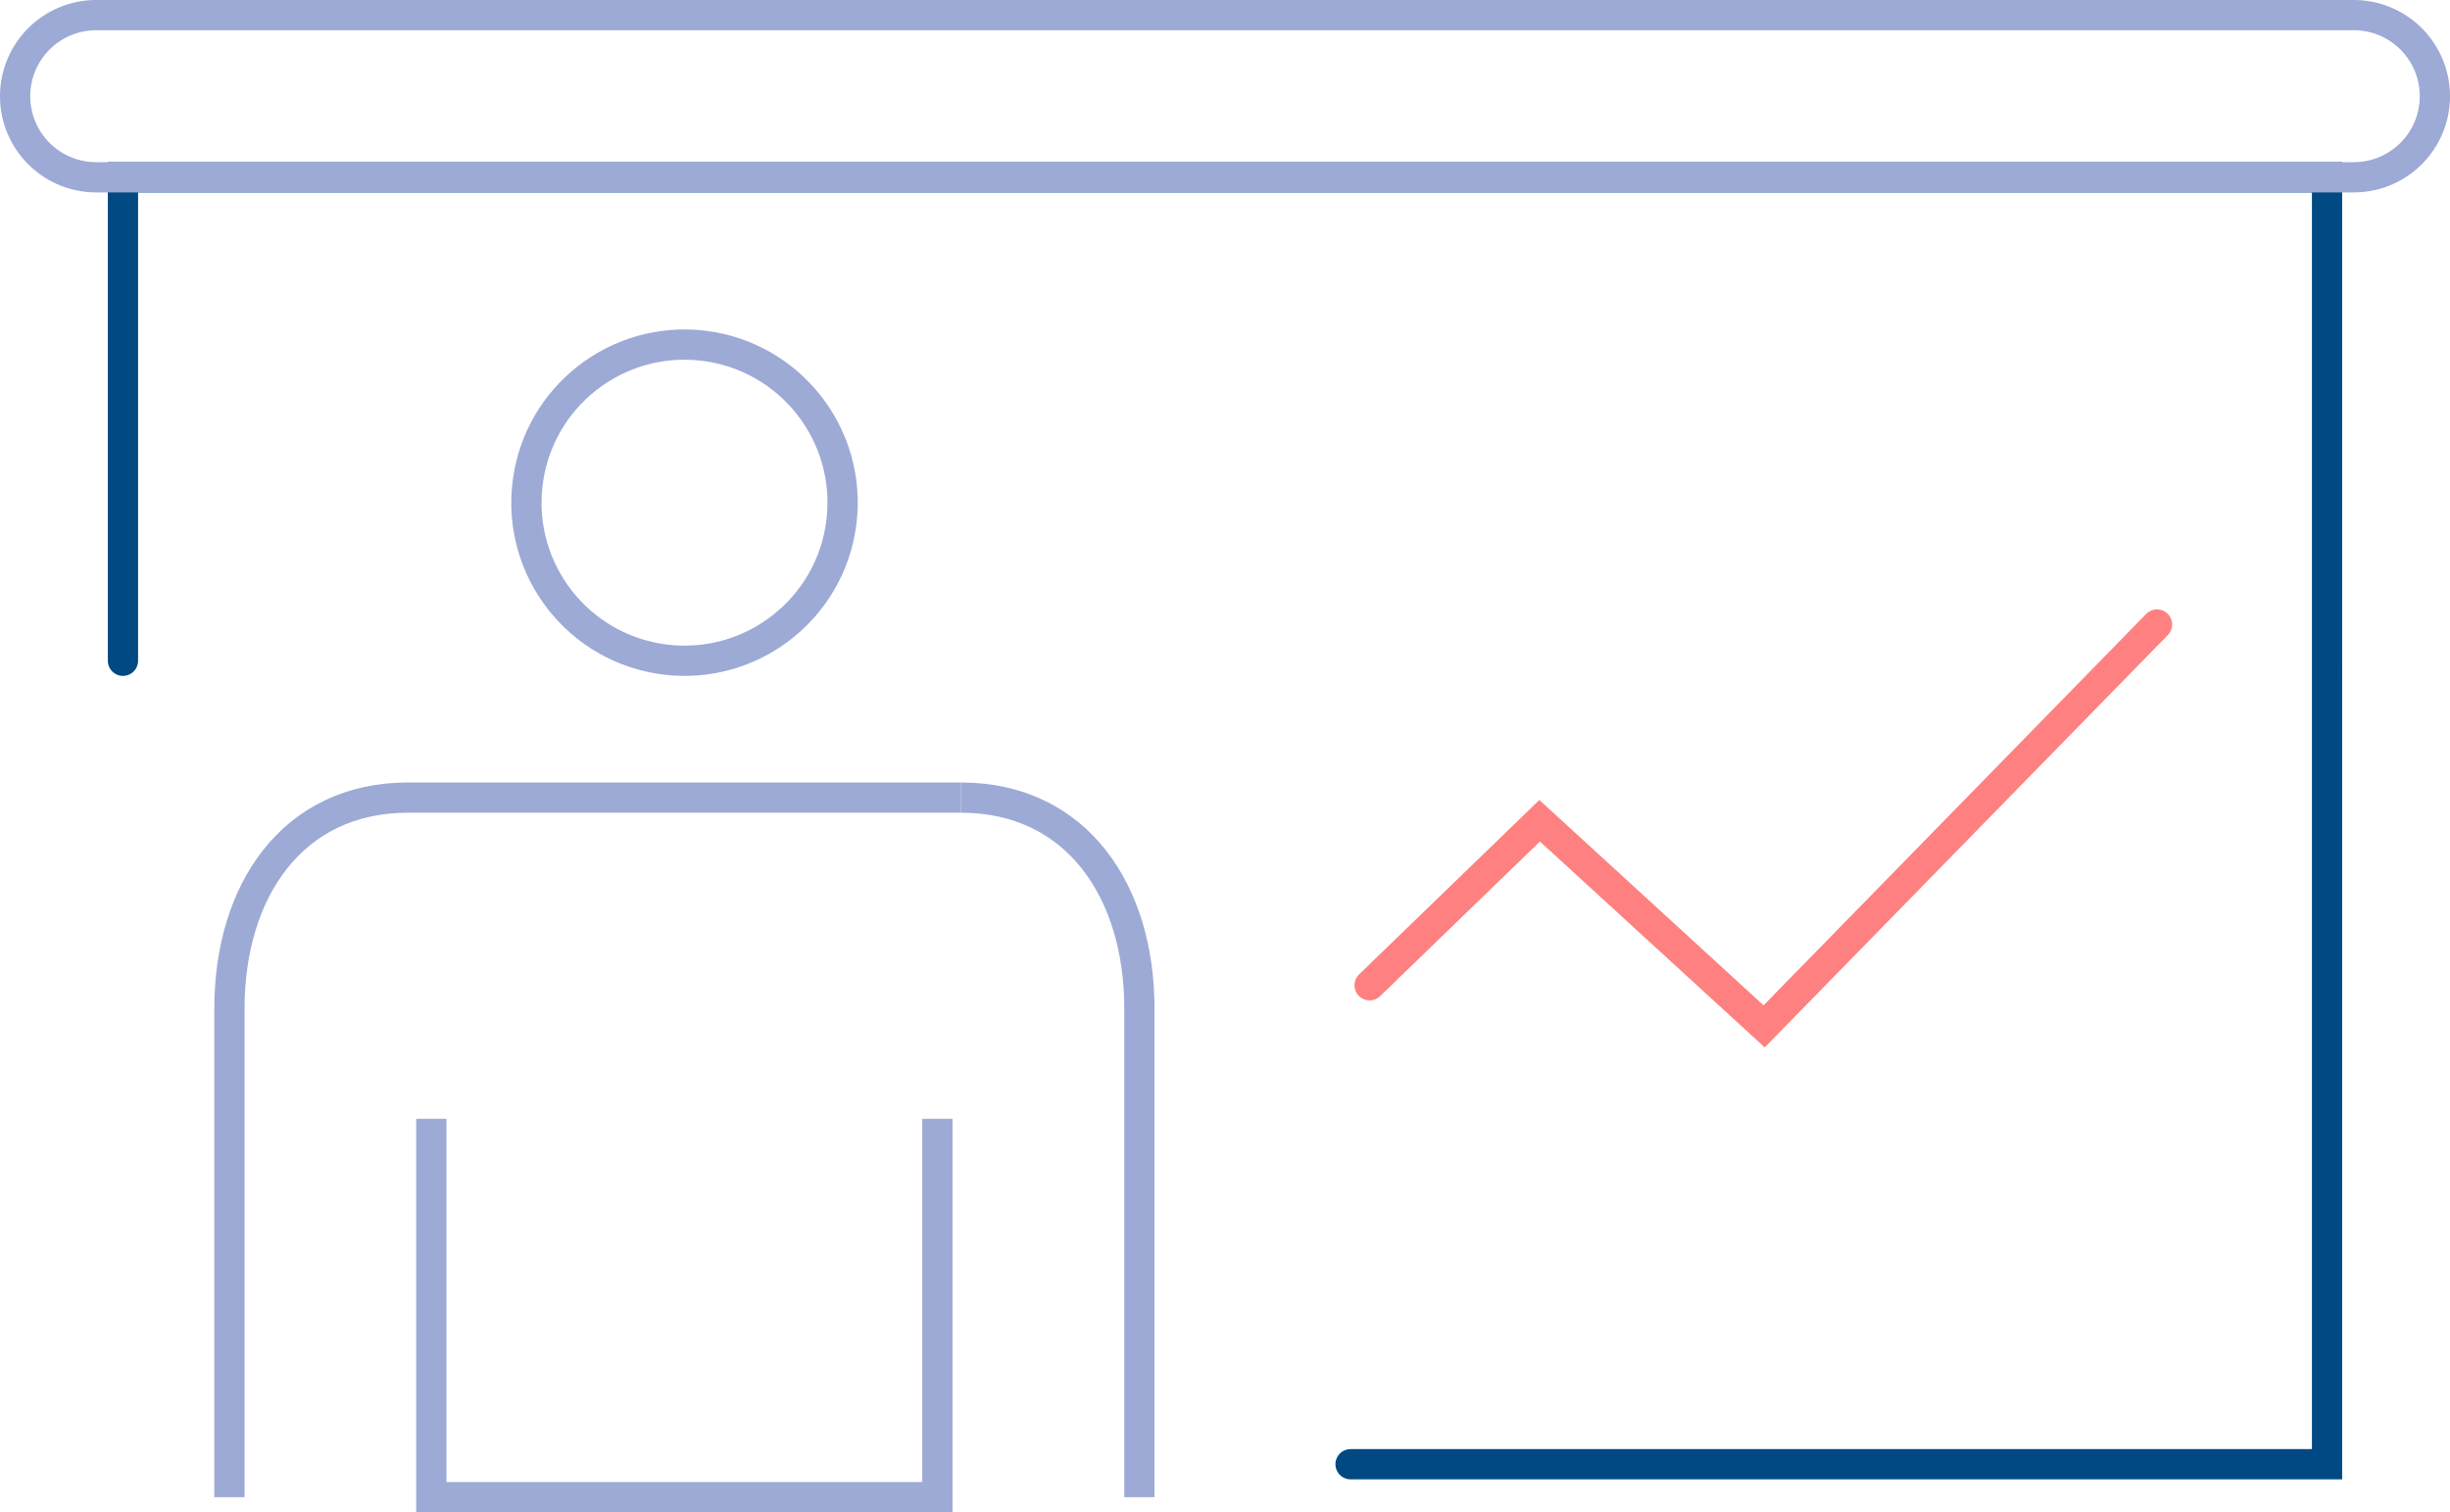
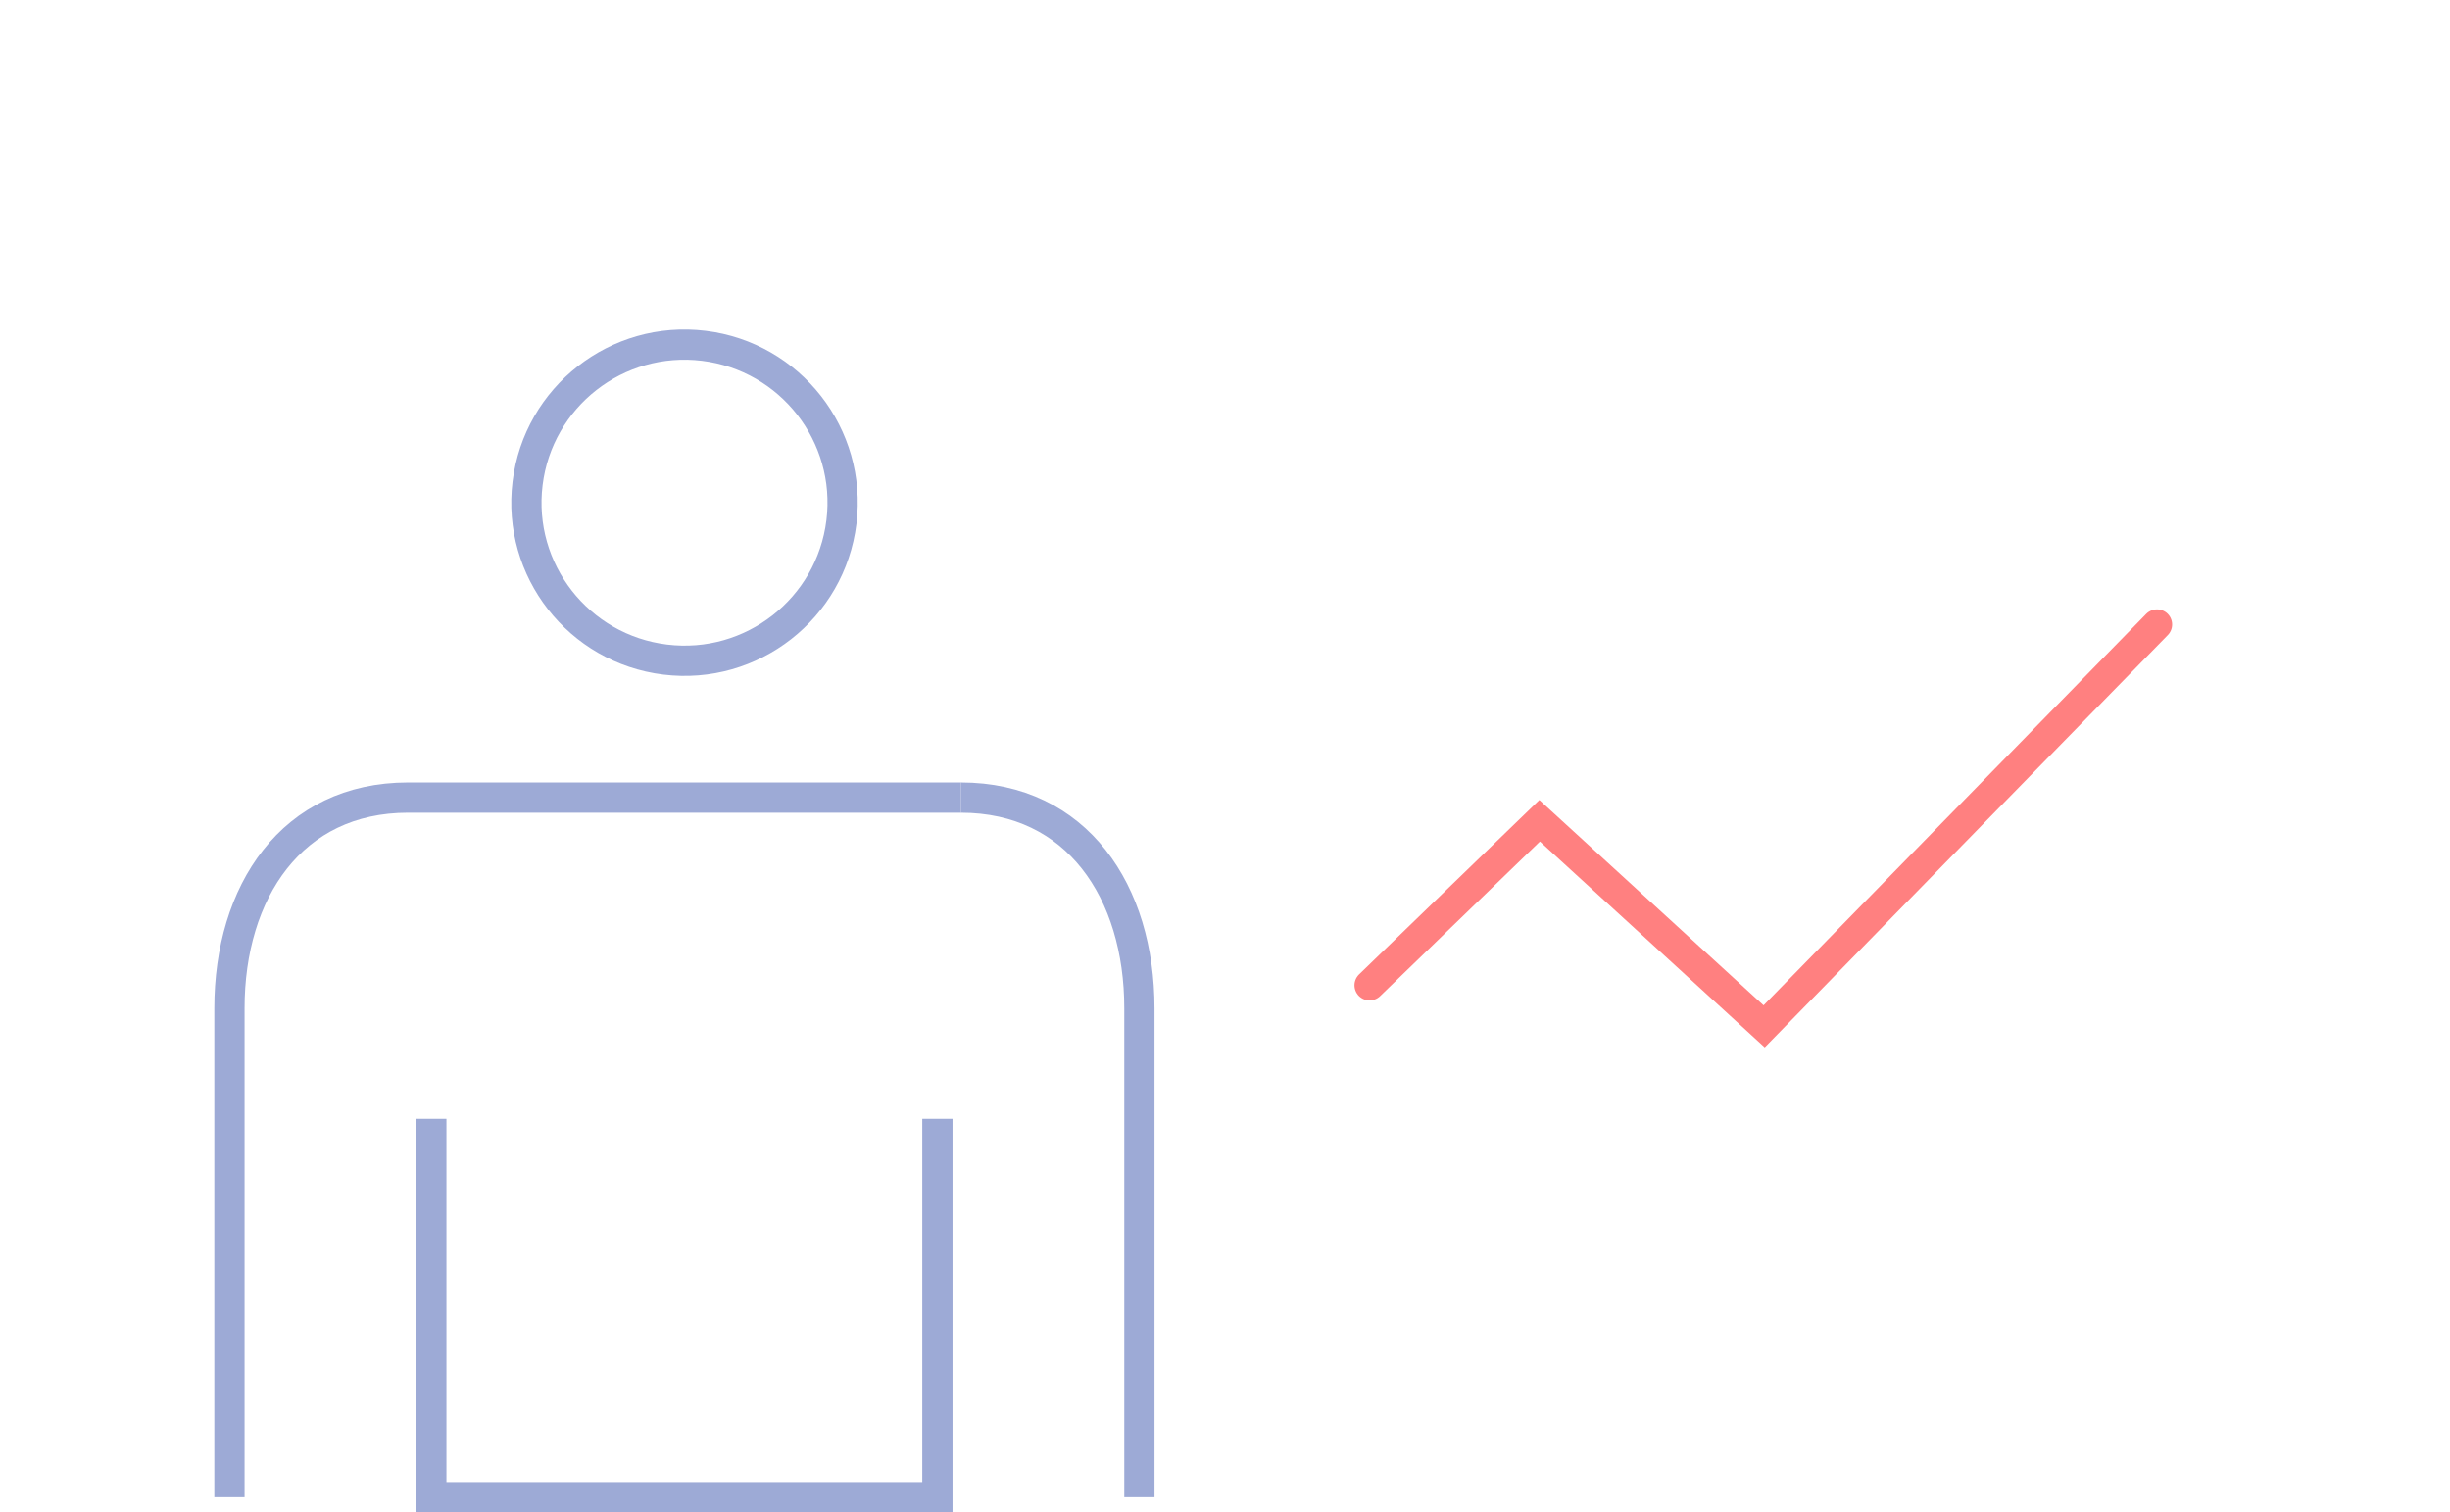
<svg xmlns="http://www.w3.org/2000/svg" width="81.022" height="50.016" viewBox="0 0 81.022 50.016">
  <defs>
    <style>.a,.b,.c,.d{fill:none;stroke-miterlimit:10;}.a,.c{stroke:#9daad6;}.b{stroke:#004982;}.b,.c,.d{stroke-linecap:round;}.d{stroke:#ff8080;}</style>
  </defs>
  <g transform="translate(-1176.291 -869.697)">
    <circle class="a" cx="5.226" cy="5.226" r="5.226" transform="matrix(0.122, -0.993, 0.993, 0.122, 1193.101, 890.874)" />
    <path class="a" d="M1198.5,927.769v12.513h16.736V927.769" transform="translate(-7.945 -21.069)" />
    <path class="a" d="M1187.97,934.15V917.981c0-3.849,2.057-6.969,5.906-6.969h18.28" transform="translate(-4.091 -14.936)" />
    <path class="a" d="M1226.116,911.012h0c3.849,0,5.906,3.12,5.906,6.969V934.15" transform="translate(-18.051 -14.936)" />
-     <path class="b" d="M1182.415,894.647v-15.99h72.89V921.22h-32.293" transform="translate(-2.058 -3.096)" />
-     <path class="c" d="M1254.131,875.561h-74.659a2.682,2.682,0,0,1-2.681-2.682h0a2.682,2.682,0,0,1,2.681-2.682h74.659a2.682,2.682,0,0,1,2.682,2.682h0A2.682,2.682,0,0,1,1254.131,875.561Z" />
    <path class="d" d="M1247.437,913.917l5.623-5.441,7.425,6.8,12.992-13.291" transform="translate(-25.853 -11.634)" />
  </g>
</svg>